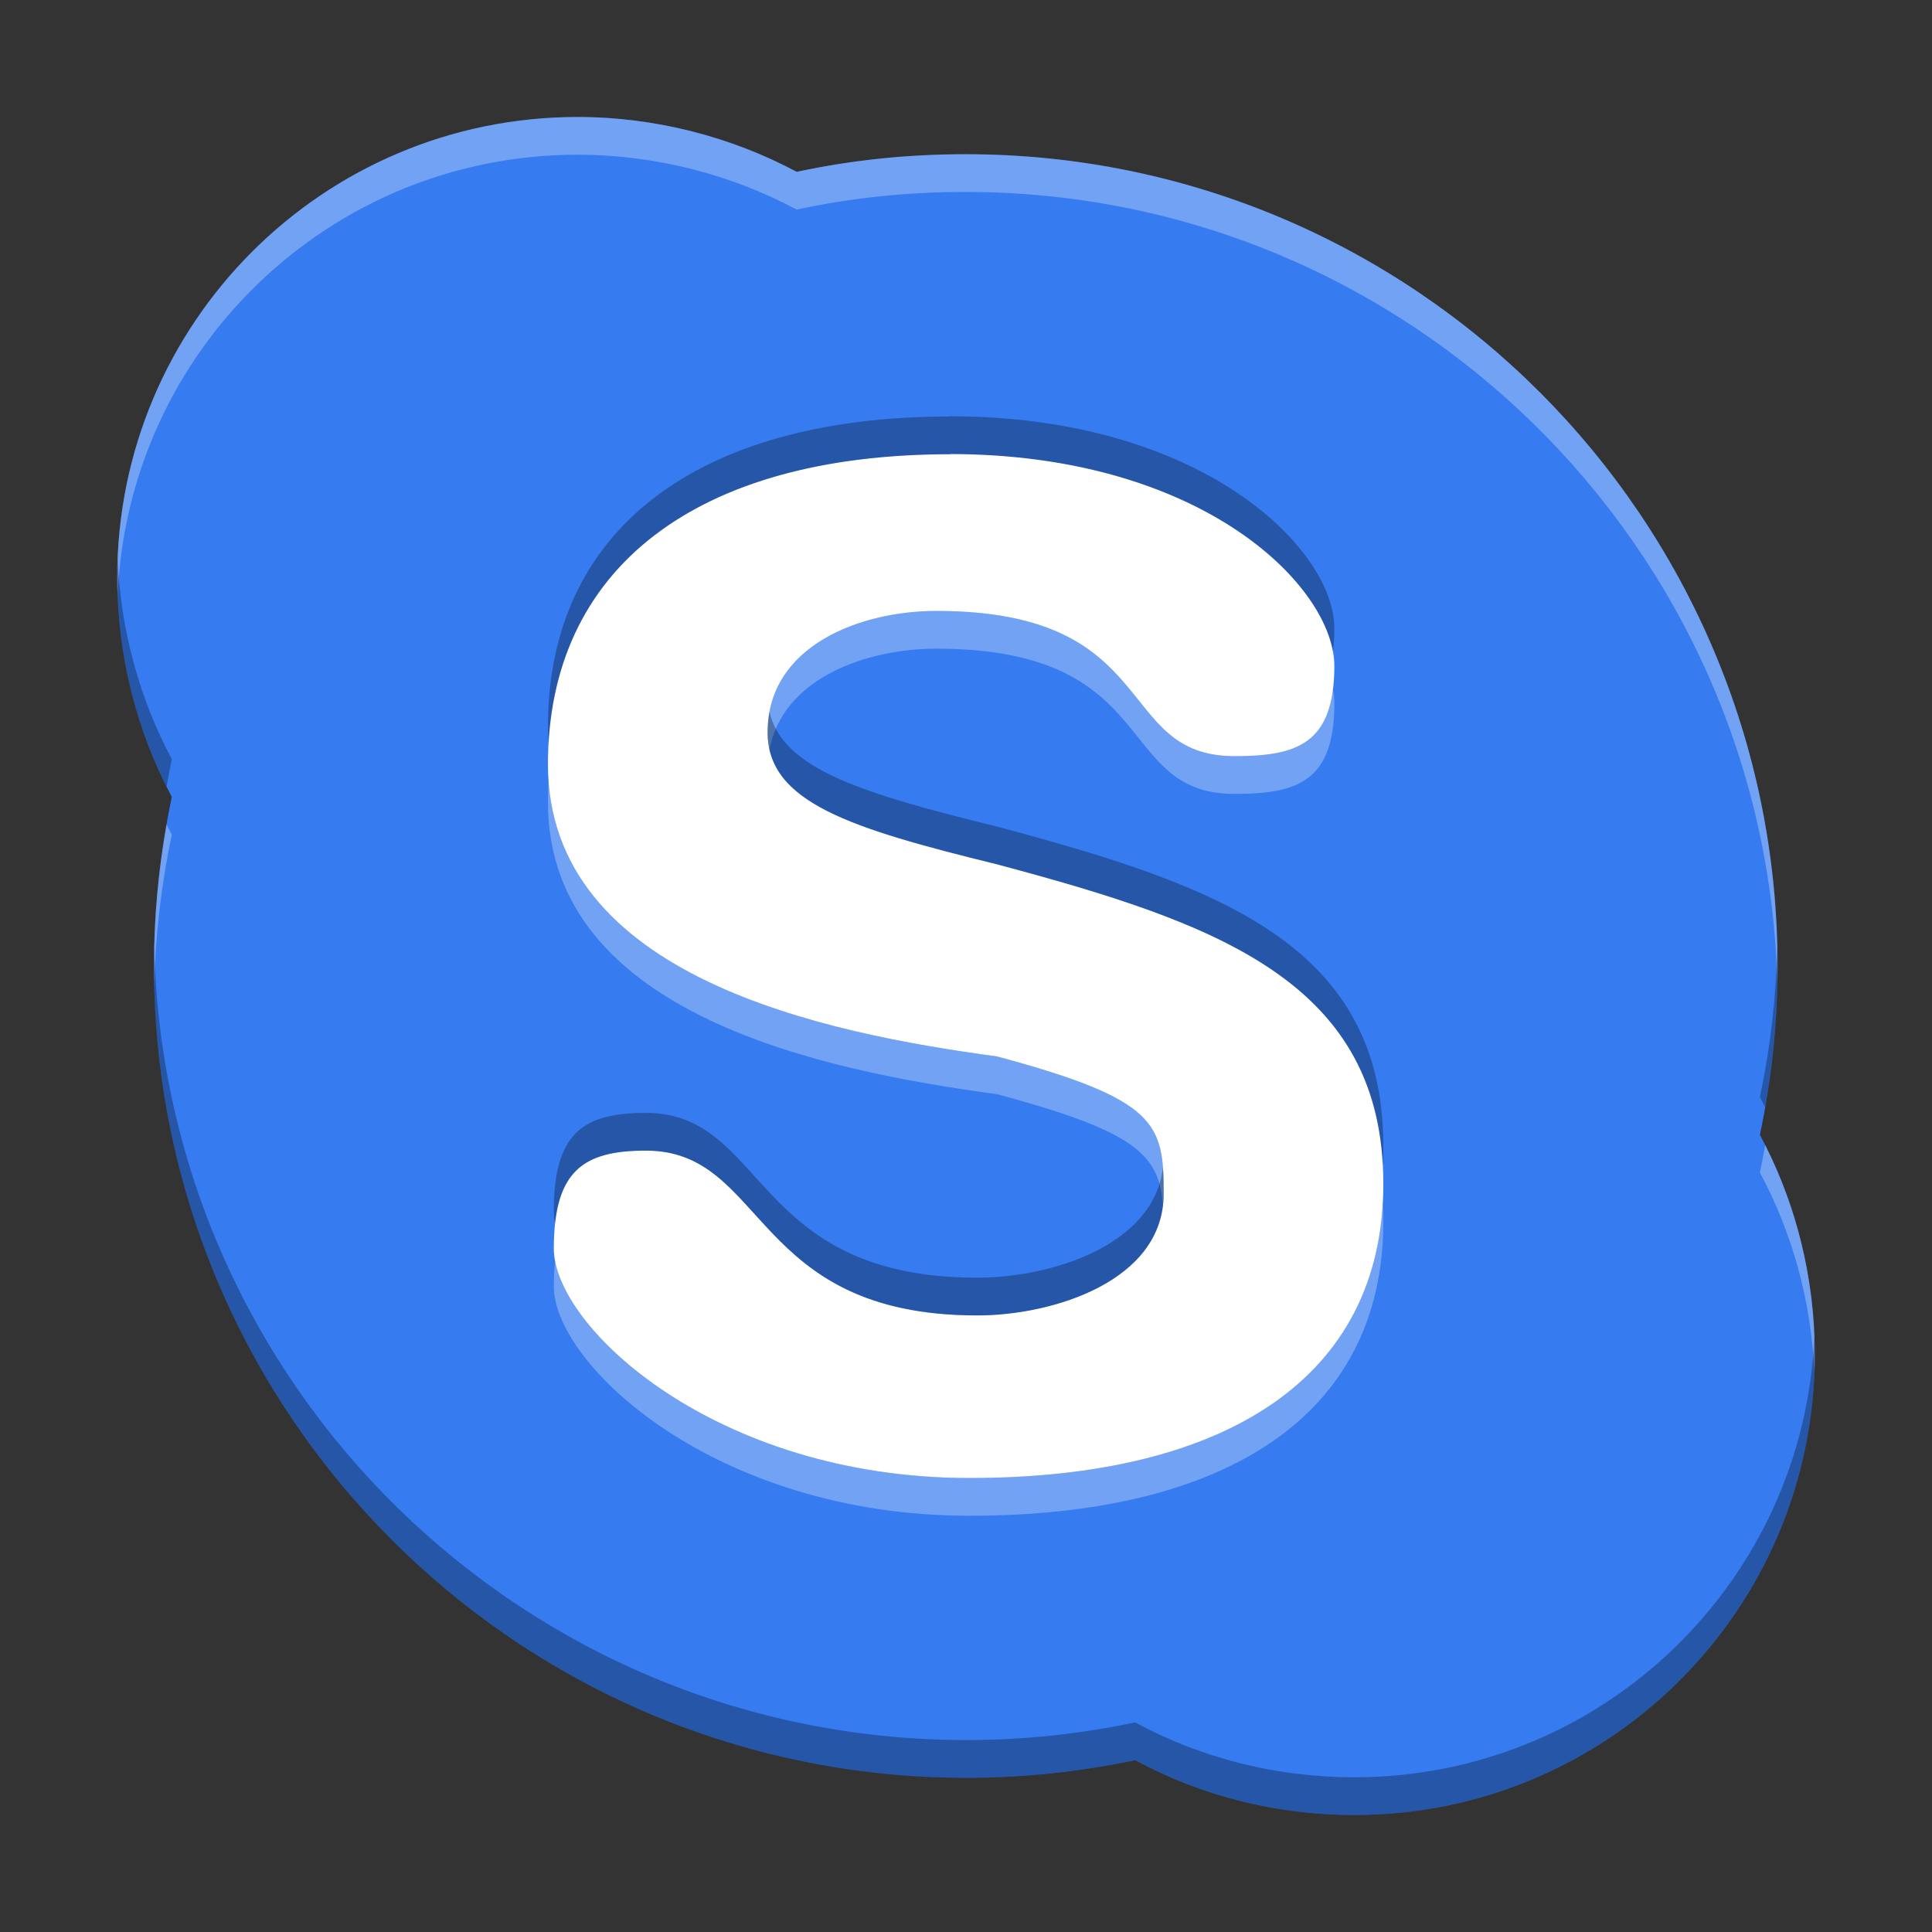
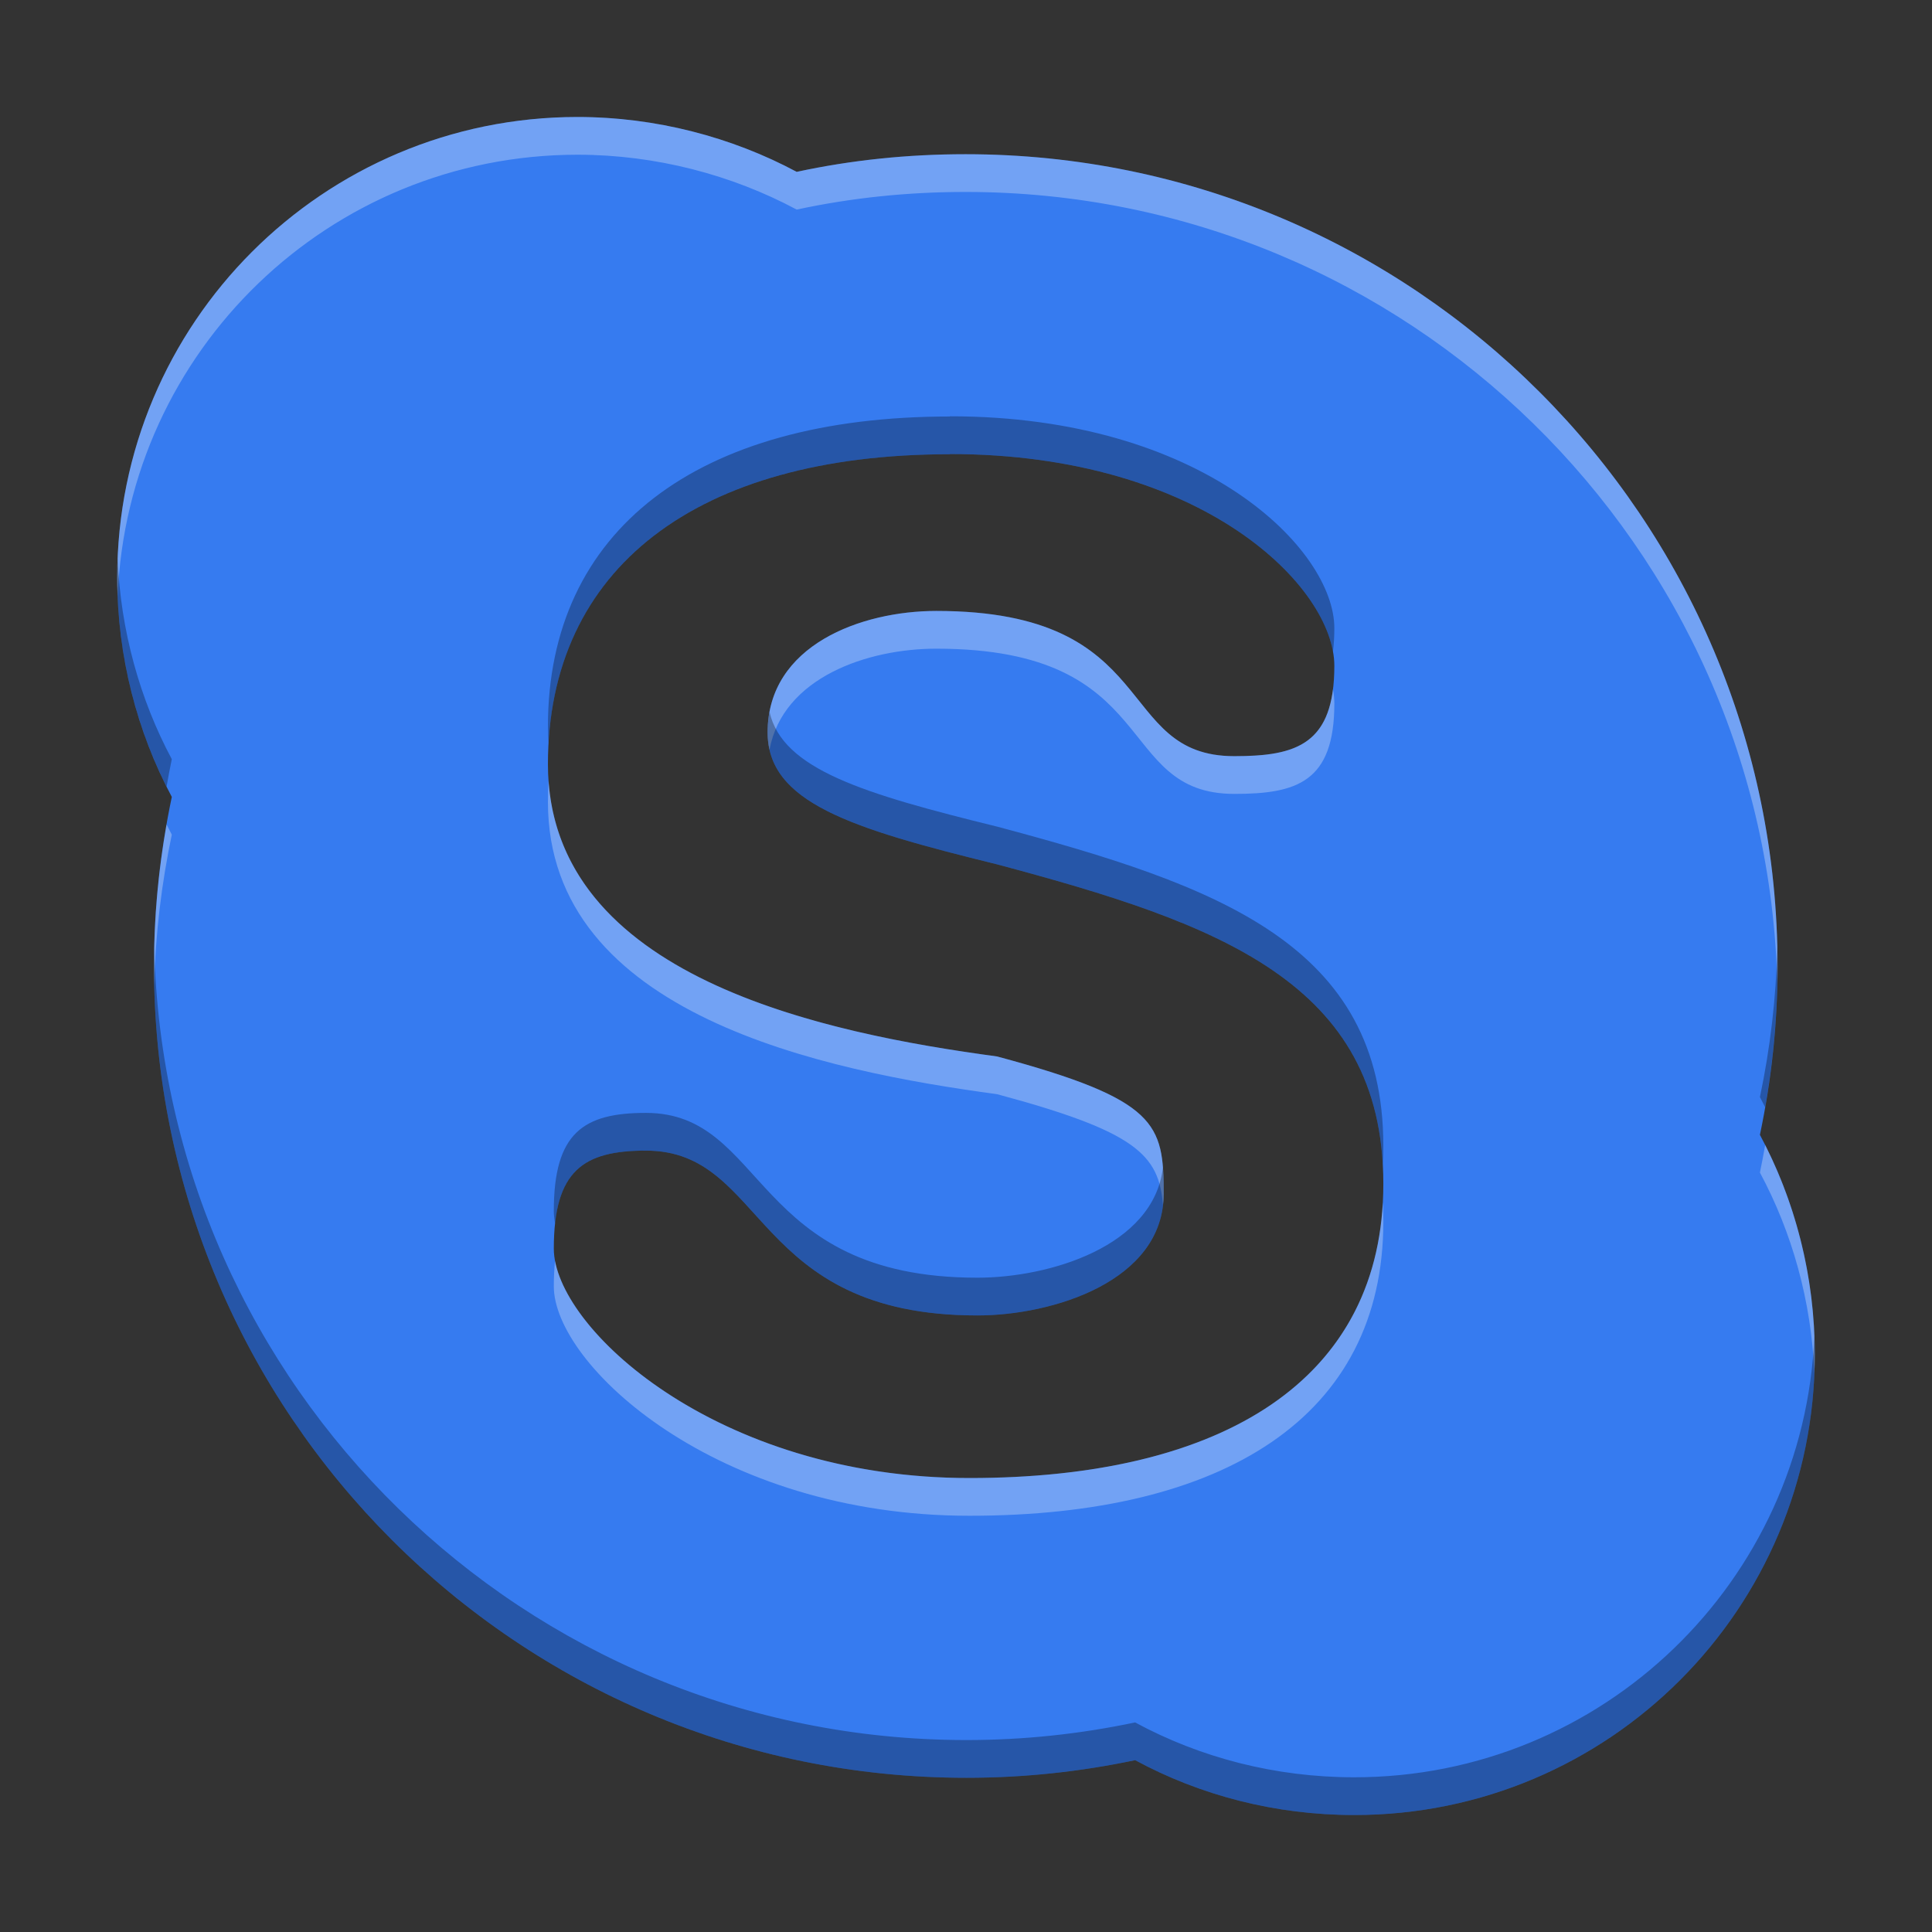
<svg xmlns="http://www.w3.org/2000/svg" width="384pt" height="384pt" version="1.1" viewBox="0 0 384 384">
  <rect x="0" y="0" width="384" height="384" fill="#333333" stroke="none" />
  <defs>
    <clipPath id="clip1">
      <path d="M 23 23 L 361 23 L 361 361 L 23 361 Z M 23 23" />
    </clipPath>
    <clipPath id="clip2">
      <path d="M 490.562 192.031 C 490.562 357.016 356.785 490.648 191.949 490.648 C 27.113 490.648 -106.668 357.016 -106.668 192.031 C -106.668 27.047 27.113 -106.582 191.949 -106.582 C 356.785 -106.582 490.562 27.047 490.562 192.031 Z M 490.562 192.031" />
    </clipPath>
  </defs>
  <g>
-     <path style="fill:rgb(100.000%,100.000%,100.000%)" d="M 323.996 187.195 C 323.996 112.375 265.039 51.723 192.312 51.723 C 119.586 51.723 60.629 112.375 60.629 187.195 C 60.629 262.016 119.586 322.668 192.312 322.668 C 265.039 322.668 323.996 262.016 323.996 187.195 Z M 323.996 187.195" />
    <g clip-path="url(#clip1)">
      <g clip-path="url(#clip2)">
        <path style="fill:rgb(21.176%,48.235%,94.117%)" d="M 114.828 23.25 C 64.219 23.25 23.297 64.227 23.297 114.781 C 23.297 130.402 27.254 145.512 34.148 158.395 C 31.863 169.297 30.605 180.398 30.605 191.969 C 30.605 281.07 102.871 353.348 192.09 353.348 C 203.605 353.348 214.758 352.129 225.613 349.844 C 238.547 356.844 253.461 360.75 269.172 360.75 C 319.781 360.75 360.703 319.773 360.703 269.219 C 360.703 253.496 356.746 238.488 349.797 225.555 C 352.082 214.703 353.305 203.547 353.305 192.031 C 353.305 102.98 281.039 30.652 191.922 30.652 C 180.355 30.652 169.203 31.82 158.348 34.156 C 145.469 27.262 130.355 23.25 114.738 23.25 M 188.781 90.242 C 239.195 90.242 265.211 116.77 265.211 132.336 C 265.211 147.953 257.707 150.293 245.336 150.293 C 221.289 150.293 231.133 121.43 186.094 121.43 C 171.188 121.43 152.57 128.219 152.57 145.566 C 152.57 159.508 169.059 164.637 198.168 171.793 C 242.039 183.504 274.949 195.176 274.949 235.293 C 274.949 274.242 243.102 293.77 192.688 293.77 C 142.273 293.77 110.074 263.738 110.074 248.172 C 110.074 232.605 116.008 228.695 128.383 228.695 C 152.465 228.695 149.219 261.453 194.258 261.453 C 209.215 261.453 231.289 254.664 231.289 237.266 C 231.289 223.375 230.117 218.559 198.168 209.977 C 164.035 205.367 108.906 194.305 108.906 151.902 C 108.906 112.953 138.418 90.281 188.832 90.281 M 188.832 90.281" />
      </g>
    </g>
  </g>
  <path style="fill:rgb(100.000%,100.000%,100.000%);opacity:0.3" d="M 153.037 31 C 85.589 31.036 31.062 85.657 31.062 153.041 C 31.062 154.695 31.108 156.342 31.174 157.986 C 33.821 92.948 87.285 41.035 153.037 41 C 173.841 41.009 193.974 46.356 211.131 55.541 C 225.605 52.426 240.475 50.869 255.896 50.869 C 373.007 50.869 468.286 144.549 471.008 260.924 C 471.044 259.301 471.072 257.675 471.072 256.041 C 471.072 137.307 374.719 40.869 255.896 40.869 C 240.475 40.869 225.605 42.426 211.131 45.541 C 193.974 36.356 173.841 31.009 153.037 31 z M 248.125 161.906 C 228.25 161.906 203.428 170.958 203.428 194.088 C 203.428 195.701 203.604 197.221 203.932 198.666 C 207.499 179.539 229.887 171.906 248.125 171.906 C 308.177 171.906 295.053 210.391 327.115 210.391 C 343.61 210.391 353.615 207.27 353.615 186.447 C 353.615 185.238 353.485 183.975 353.25 182.676 C 351.331 197.907 341.798 200.391 327.115 200.391 C 295.053 200.391 308.177 161.906 248.125 161.906 z M 145.373 206.941 C 145.269 208.779 145.209 210.642 145.209 212.537 C 145.209 269.074 218.714 283.823 264.225 289.969 C 300.989 299.844 307.183 305.988 308.191 319.389 C 308.307 318.402 308.385 317.397 308.385 316.354 C 308.385 297.833 306.824 291.411 264.225 279.969 C 219.921 273.986 149.1 259.843 145.373 206.941 z M 44.139 218.488 C 41.987 230.684 40.807 243.103 40.807 255.959 C 40.807 257.689 40.832 259.411 40.873 261.131 C 41.185 247.435 42.804 234.206 45.531 221.193 C 45.054 220.302 44.595 219.396 44.139 218.488 z M 467.791 303.434 C 467.361 305.879 466.907 308.318 466.396 310.74 C 474.928 326.619 480.064 344.844 480.826 363.998 C 480.894 362.326 480.938 360.648 480.938 358.959 C 480.938 339.076 476.186 320.055 467.791 303.434 z M 366.463 318.697 C 363.814 367.318 321.953 391.693 256.916 391.693 C 193.109 391.693 151.193 355.614 147.102 334.199 C 146.881 336.229 146.766 338.452 146.766 340.896 C 146.766 361.652 189.697 401.693 256.916 401.693 C 324.135 401.693 366.6 375.657 366.6 323.725 C 366.6 322.01 366.552 320.335 366.463 318.697 z" transform="scale(0.75)" />
  <path style="opacity:0.3" d="M 251.709 110.322 L 251.775 110.375 C 184.557 110.375 145.209 140.605 145.209 192.537 C 145.209 194.037 145.271 195.5 145.373 196.941 C 148.126 148.442 187.01 120.375 251.775 120.375 L 251.709 120.322 C 315.011 120.322 349.45 151.686 353.25 172.676 C 353.487 170.797 353.615 168.734 353.615 166.447 C 353.615 145.692 318.928 110.322 251.709 110.322 z M 31.174 148.002 C 31.106 149.674 31.062 151.352 31.062 153.041 C 31.062 172.788 35.812 191.917 44.139 208.488 C 44.569 206.049 45.023 203.616 45.531 201.193 C 37.071 185.384 31.939 167.058 31.174 148.002 z M 203.932 188.666 C 203.611 190.383 203.428 192.182 203.428 194.088 C 203.428 212.676 225.412 219.515 264.225 229.057 C 320.845 244.171 363.77 259.237 366.463 308.697 C 366.552 307.067 366.6 305.41 366.6 303.725 C 366.6 250.235 322.719 234.671 264.225 219.057 C 228.78 210.343 207.38 203.879 203.932 188.666 z M 471.008 250.924 C 470.7 264.554 469.119 277.811 466.396 290.74 C 466.874 291.629 467.335 292.53 467.791 293.434 C 469.928 281.272 471.072 268.824 471.072 256.041 C 471.072 254.33 471.048 252.625 471.008 250.924 z M 40.873 251.131 C 40.837 252.735 40.807 254.342 40.807 255.959 C 40.807 374.761 137.161 471.131 256.119 471.131 C 271.473 471.131 286.344 469.506 300.818 466.459 C 318.063 475.792 337.949 481 358.896 481 C 426.376 481 480.938 426.365 480.938 358.959 C 480.938 357.299 480.892 355.646 480.826 353.998 C 478.186 419.066 424.685 471 358.896 471 C 337.949 471 318.063 465.792 300.818 456.459 C 286.344 459.506 271.473 461.131 256.119 461.131 C 138.893 461.131 43.622 367.544 40.873 251.131 z M 171.178 294.928 C 154.678 294.928 146.766 300.141 146.766 320.896 C 146.766 321.95 146.883 323.054 147.102 324.199 C 148.754 308.992 156.621 304.928 171.178 304.928 C 203.287 304.928 198.958 348.604 259.01 348.604 C 278.952 348.604 308.385 339.551 308.385 316.354 C 308.385 313.817 308.351 311.515 308.191 309.389 C 305.738 330.338 278.056 338.604 259.01 338.604 C 198.958 338.604 203.287 294.928 171.178 294.928 z" transform="scale(0.75)" />
</svg>